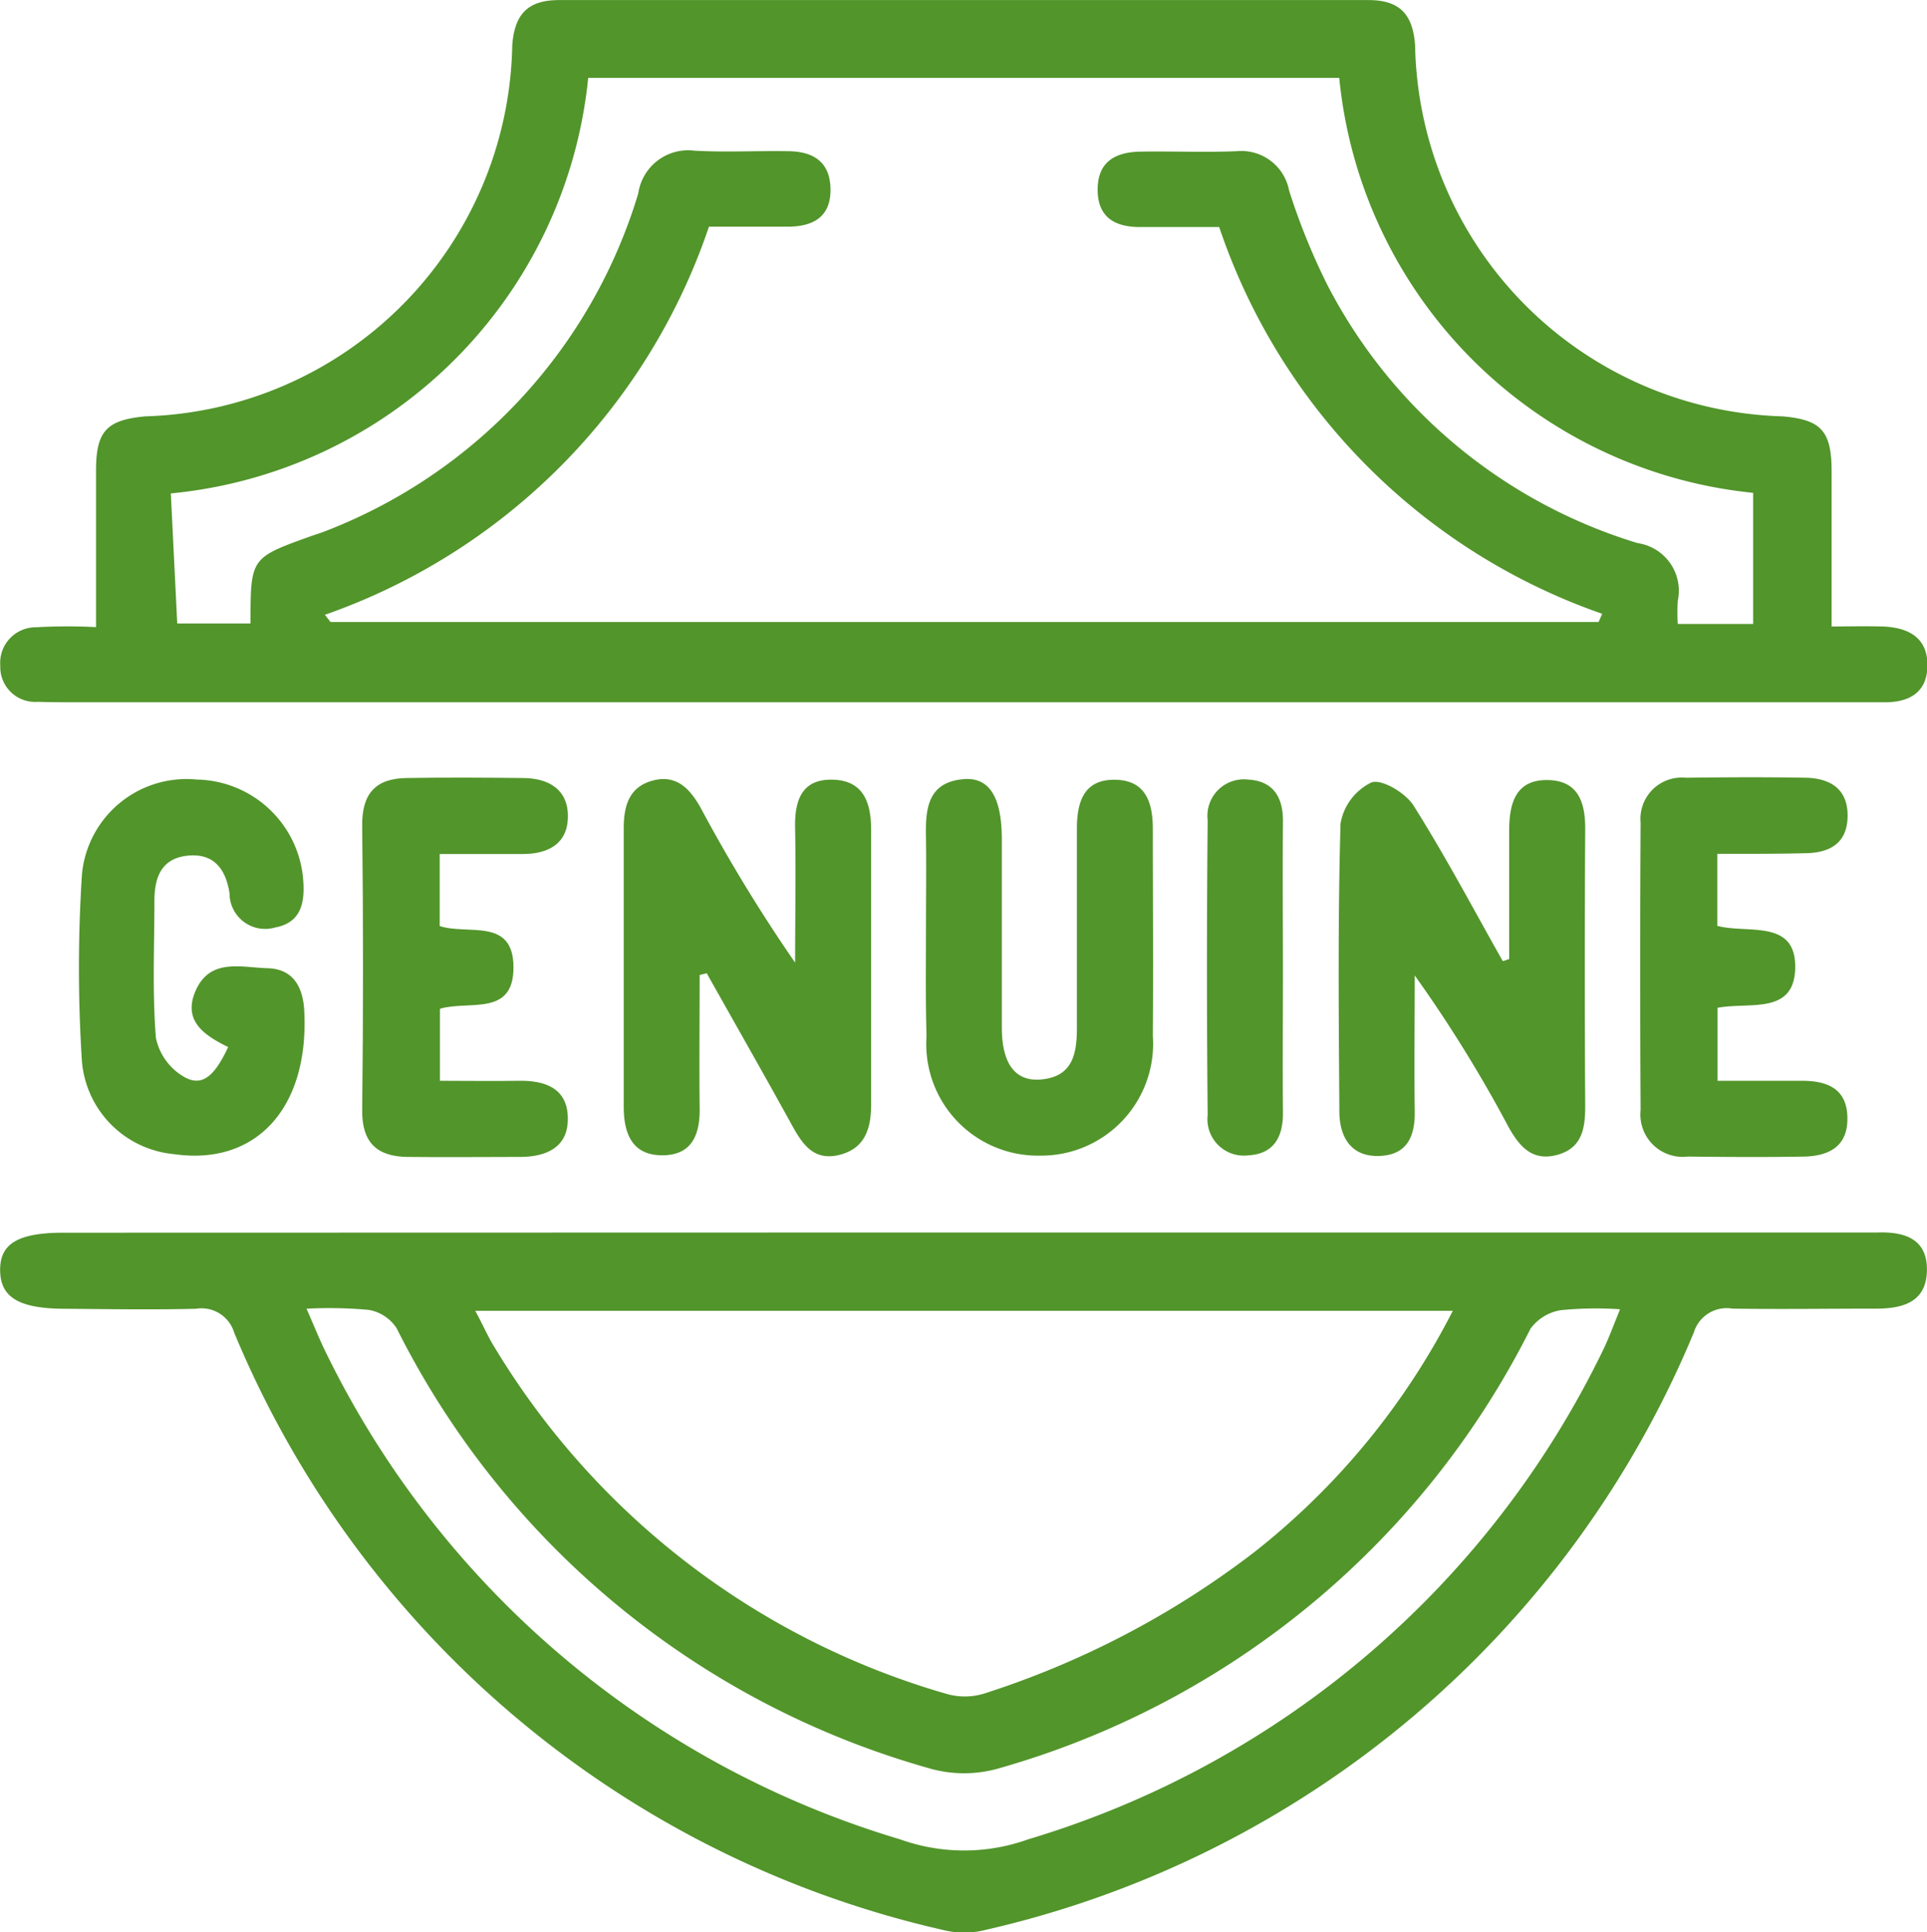
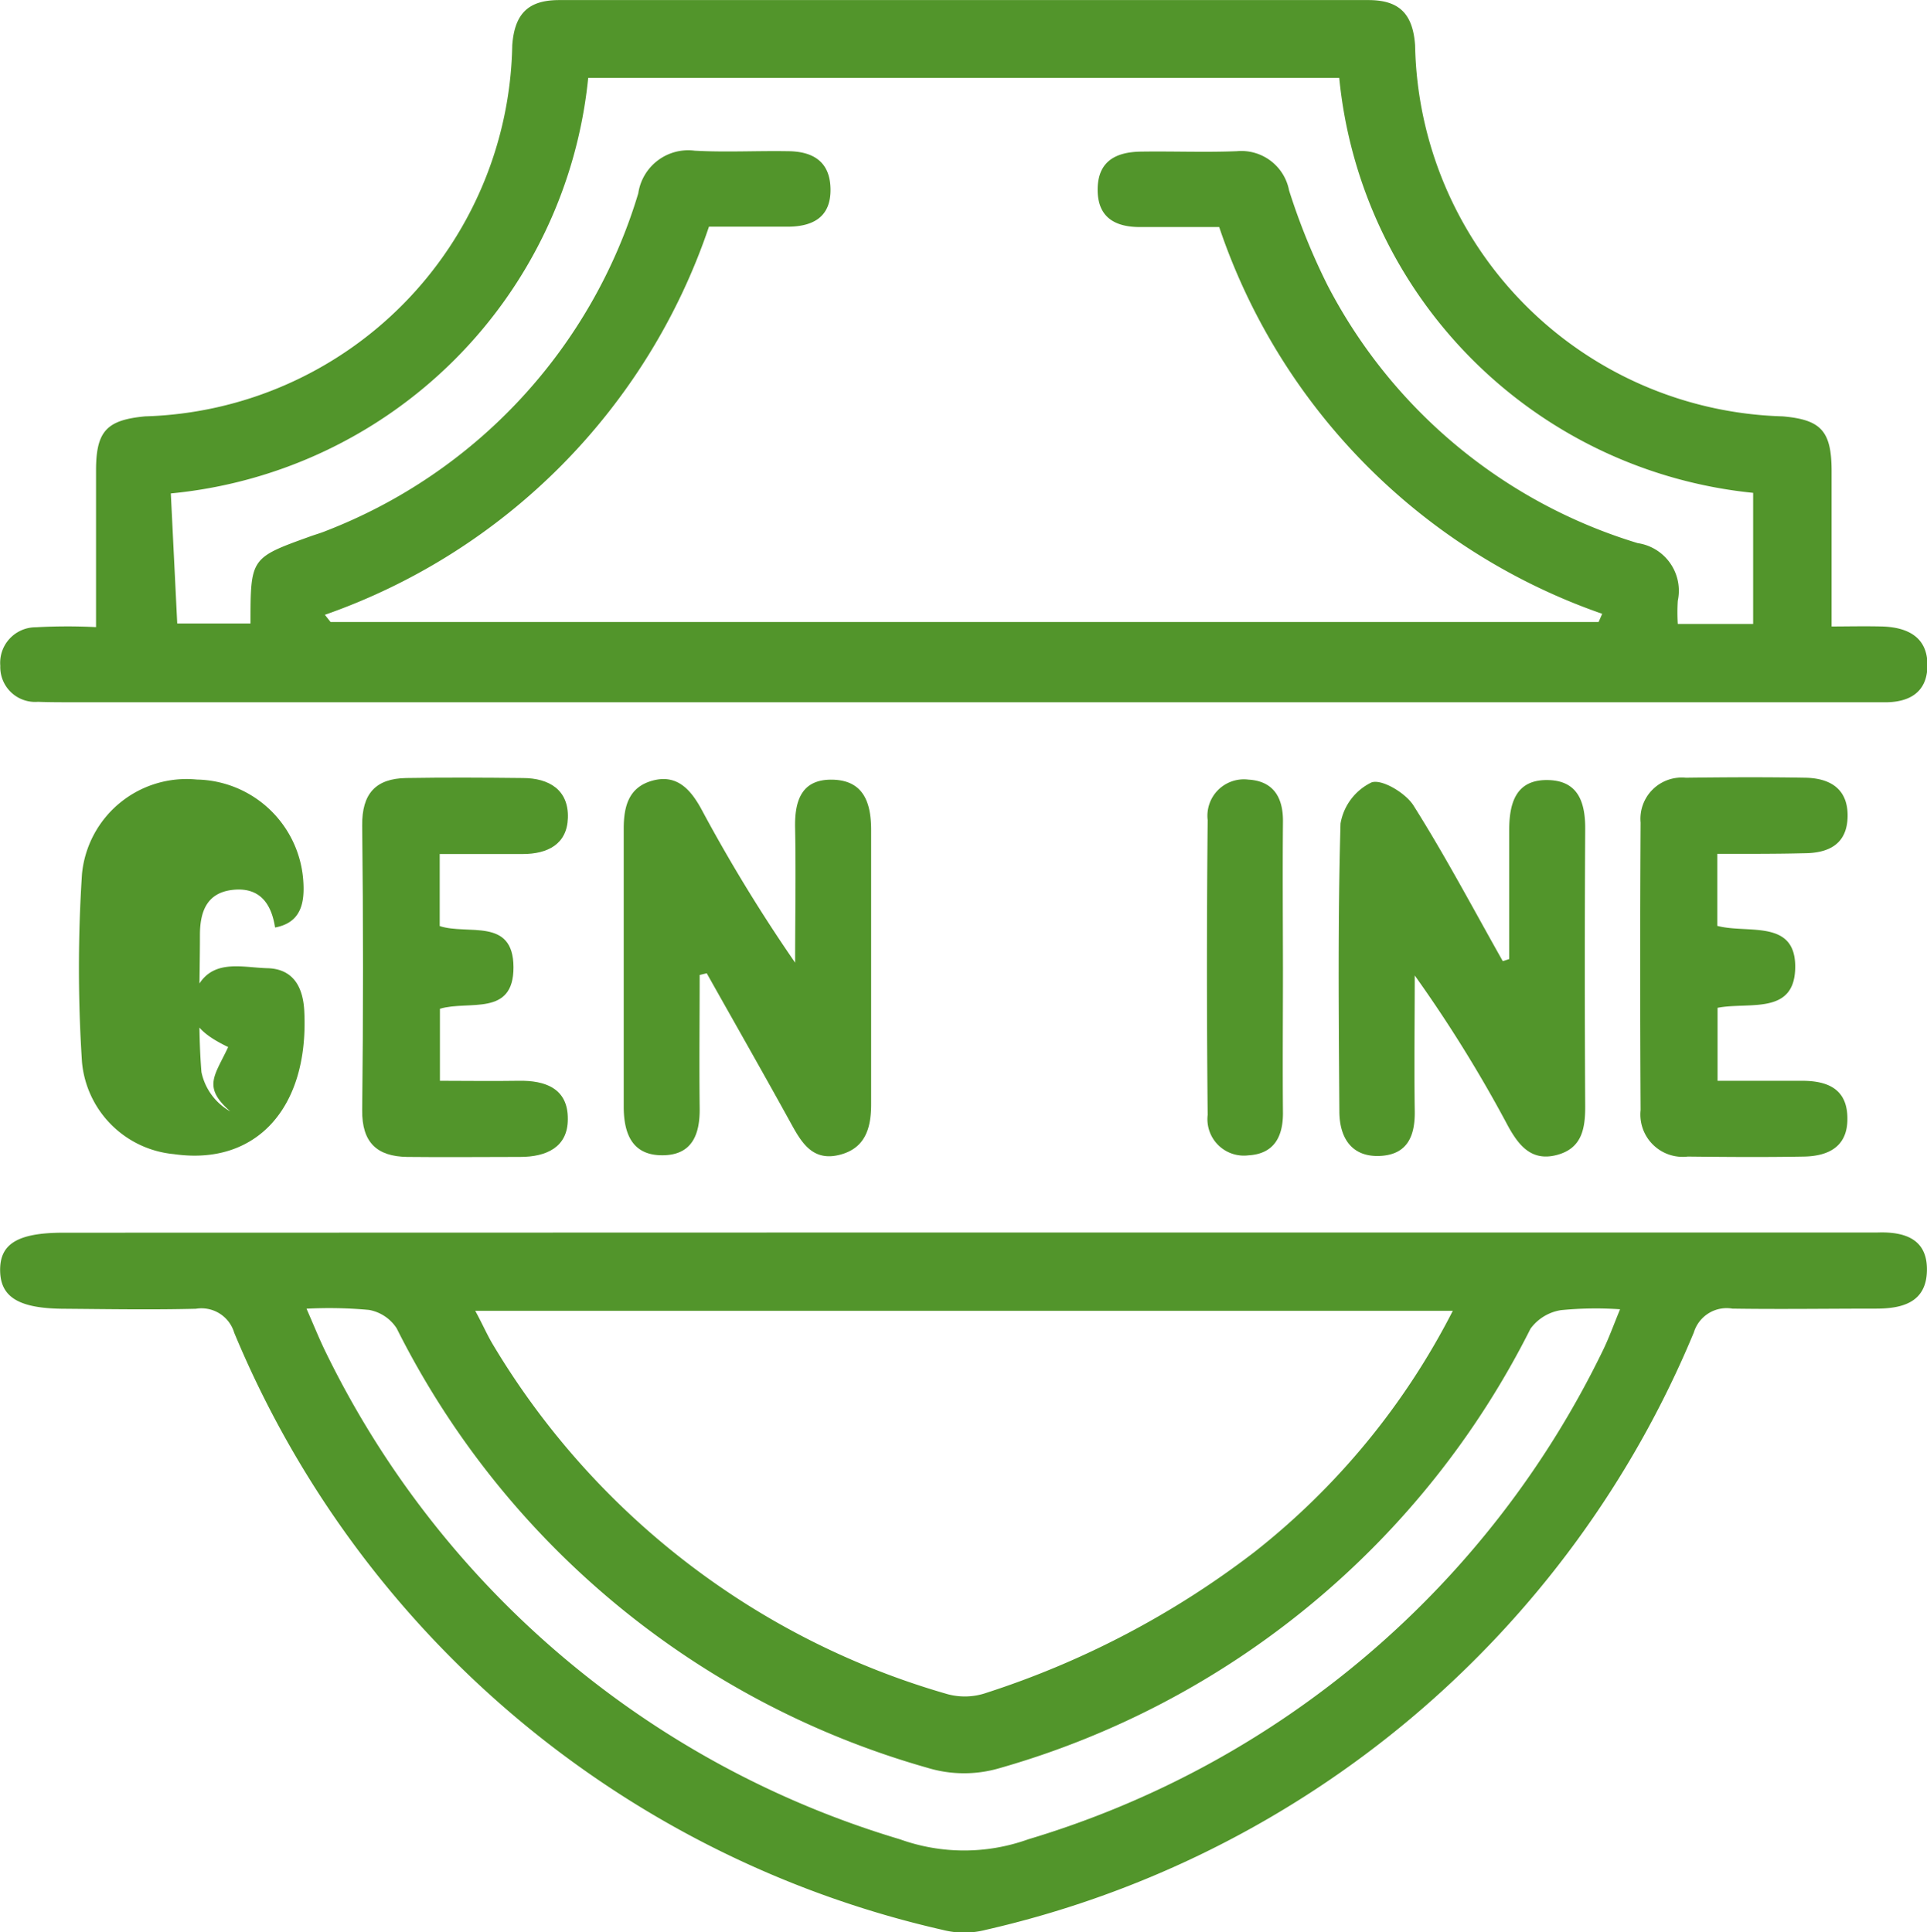
<svg xmlns="http://www.w3.org/2000/svg" viewBox="0 0 26.746 26.824" height="26.824" width="26.746" data-name="Group 11" id="Group_11">
  <path fill="#52952b" transform="translate(-606.803 230.387)" d="M608.136-221.681c0-.786,0-1.481,0-2.176,0-.547.149-.7.684-.75a5.249,5.249,0,0,0,5.093-5.153c.033-.441.225-.626.652-.626q5.615,0,11.231,0c.428,0,.617.19.648.629a5.252,5.252,0,0,0,5.1,5.15c.532.046.679.2.681.753,0,.695,0,1.39,0,2.164.2,0,.45-.006.7,0,.358.011.638.149.63.552-.008.376-.268.508-.617.5-.127,0-.254,0-.381,0H607.806c-.159,0-.317,0-.476-.006a.484.484,0,0,1-.523-.5.494.494,0,0,1,.494-.535A7.867,7.867,0,0,1,608.136-221.681Zm17.255-7.625H614.967a6.439,6.439,0,0,1-5.793,5.769l.089,1.806h1.017c0-.91,0-.911.825-1.208.074-.027.151-.048.223-.078a7.266,7.266,0,0,0,4.334-4.686.7.7,0,0,1,.783-.592c.427.024.857,0,1.285.007.342,0,.593.132.6.522s-.239.523-.587.526c-.364,0-.728,0-1.1,0a8.638,8.638,0,0,1-5.331,5.388l.079.1h17.6l.05-.114a8.584,8.584,0,0,1-5.316-5.369c-.372,0-.736,0-1.1,0-.346,0-.59-.134-.587-.525s.255-.517.6-.522c.444-.007.889.012,1.333-.006a.674.674,0,0,1,.724.545,9.074,9.074,0,0,0,.533,1.315,7.2,7.2,0,0,0,4.306,3.581.668.668,0,0,1,.556.8,2.544,2.544,0,0,0,0,.322h1.046v-1.82A6.42,6.42,0,0,1,625.391-229.307Z" data-name="Path 44" id="Path_44" />
  <path fill="#52952b" transform="translate(-606.758 67.847)" d="M620.157-50.737h12.234c.143,0,.286,0,.429,0,.376-.012.692.09.683.53s-.339.526-.7.527c-.667,0-1.333.01-2,0a.476.476,0,0,0-.535.33,14.019,14.019,0,0,1-9.828,8.294,1.2,1.2,0,0,1-.6,0,14.013,14.013,0,0,1-9.831-8.289.474.474,0,0,0-.532-.333c-.6.015-1.206.005-1.809,0-.635,0-.9-.152-.908-.523s.23-.533.879-.533Zm6.765,1.087H613.354c.1.183.16.323.238.456a10.823,10.823,0,0,0,6.317,4.866.917.917,0,0,0,.542-.019,12.309,12.309,0,0,0,3.718-1.954A10.1,10.1,0,0,0,626.922-49.649Zm-15.91-.03c.1.228.169.4.249.567a13,13,0,0,0,7.988,6.8,2.631,2.631,0,0,0,1.781,0,13.007,13.007,0,0,0,7.982-6.8c.079-.164.141-.337.232-.558a4.947,4.947,0,0,0-.819.012A.647.647,0,0,0,628-49.4a11.888,11.888,0,0,1-7.371,6.1,1.744,1.744,0,0,1-1-.006,11.856,11.856,0,0,1-7.365-6.1.58.58,0,0,0-.384-.256A6.015,6.015,0,0,0,611.012-49.679Z" data-name="Path 45" id="Path_45" />
  <path fill="#52952b" transform="translate(-689.027 127.653)" d="M698.738-114.118c0,.614-.007,1.229,0,1.843.006.364-.1.654-.506.66-.431.007-.548-.3-.548-.677q0-1.928,0-3.855c0-.309.067-.578.4-.669s.523.116.673.387a22.2,22.2,0,0,0,1.306,2.14c0-.62.012-1.241,0-1.861-.01-.386.088-.691.524-.679s.531.334.531.7q0,1.9,0,3.808c0,.328-.081.61-.438.7s-.514-.145-.661-.412c-.389-.706-.788-1.406-1.183-2.109Z" data-name="Path 46" id="Path_46" />
  <path fill="#52952b" transform="translate(-783.261 127.567)" d="M804.208-114.253c0-.6,0-1.19,0-1.785,0-.371.087-.7.52-.7s.537.3.535.68q-.011,1.927,0,3.855c0,.309-.048.579-.394.67s-.523-.125-.672-.392a18.777,18.777,0,0,0-1.3-2.1c0,.625-.009,1.25,0,1.875.007.351-.1.611-.479.63-.4.02-.565-.256-.567-.614-.009-1.332-.022-2.665.016-4a.78.78,0,0,1,.43-.571c.143-.051.474.147.583.321.442.7.831,1.437,1.239,2.16Z" data-name="Path 47" id="Path_47" />
-   <path fill="#52952b" transform="translate(-617.165 127.603)" d="M620.332-113.067c-.34-.166-.627-.366-.456-.773.2-.47.639-.331,1-.322s.5.264.513.614c.06,1.331-.672,2.132-1.811,1.967a1.412,1.412,0,0,1-1.275-1.276,20.117,20.117,0,0,1,0-2.614,1.458,1.458,0,0,1,1.594-1.31,1.51,1.51,0,0,1,1.477,1.4c.023.314-.031.587-.391.654a.494.494,0,0,1-.632-.474c-.054-.349-.227-.567-.6-.521-.356.045-.443.314-.443.628,0,.635-.03,1.272.021,1.9a.818.818,0,0,0,.4.546C619.973-112.515,620.143-112.664,620.332-113.067Z" data-name="Path 48" id="Path_48" />
-   <path fill="#52952b" transform="translate(-728.818 127.66)" d="M741.67-114.752c0-.428.006-.856,0-1.284-.008-.39.02-.761.516-.807.364-.034.536.25.537.831,0,.872,0,1.744,0,2.616,0,.5.184.753.542.722.442-.038.5-.356.5-.72,0-.92,0-1.839,0-2.759,0-.38.1-.69.533-.682s.523.331.521.7c0,.951.008,1.9,0,2.854a1.554,1.554,0,0,1-1.57,1.664,1.549,1.549,0,0,1-1.571-1.661C741.663-113.769,741.67-114.26,741.67-114.752Z" data-name="Path 49" id="Path_49" />
+   <path fill="#52952b" transform="translate(-617.165 127.603)" d="M620.332-113.067c-.34-.166-.627-.366-.456-.773.2-.47.639-.331,1-.322s.5.264.513.614c.06,1.331-.672,2.132-1.811,1.967a1.412,1.412,0,0,1-1.275-1.276,20.117,20.117,0,0,1,0-2.614,1.458,1.458,0,0,1,1.594-1.31,1.51,1.51,0,0,1,1.477,1.4c.023.314-.031.587-.391.654c-.054-.349-.227-.567-.6-.521-.356.045-.443.314-.443.628,0,.635-.03,1.272.021,1.9a.818.818,0,0,0,.4.546C619.973-112.515,620.143-112.664,620.332-113.067Z" data-name="Path 48" id="Path_48" />
  <path fill="#52952b" transform="translate(-822.978 127.826)" d="M846.813-115.973v1c.423.115,1.11-.106,1.081.608-.026.631-.649.446-1.077.53v1.013h1.171c.36,0,.635.115.631.532,0,.388-.27.513-.6.52-.538.01-1.077.006-1.615,0a.588.588,0,0,1-.655-.646q-.011-2,0-3.991a.573.573,0,0,1,.627-.622c.554-.007,1.109-.01,1.663,0,.34.007.59.154.583.539s-.264.508-.606.509C847.621-115.971,847.228-115.973,846.813-115.973Z" data-name="Path 50" id="Path_50" />
  <path fill="#52952b" transform="translate(-654.508 127.823)" d="M660.614-113.819v1c.369,0,.729.006,1.088,0,.379-.008.692.109.687.534,0,.39-.3.523-.661.523-.523,0-1.047.006-1.57,0-.418-.007-.628-.2-.623-.65q.023-1.974,0-3.949c-.005-.444.187-.654.611-.661.539-.009,1.078-.006,1.618,0,.366,0,.639.166.626.555-.012.363-.28.5-.628.5-.377,0-.755,0-1.151,0v1c.391.129,1.021-.124,1.024.57S661.016-113.939,660.614-113.819Z" data-name="Path 51" id="Path_51" />
  <path fill="#52952b" transform="translate(-765.921 127.583)" d="M783.728-114.129c0,.666-.006,1.333,0,2,0,.34-.134.565-.479.585a.506.506,0,0,1-.566-.561q-.02-2.046,0-4.093a.506.506,0,0,1,.566-.562c.344.02.483.245.479.585C783.722-115.493,783.727-114.811,783.728-114.129Z" data-name="Path 52" id="Path_52" />
</svg>